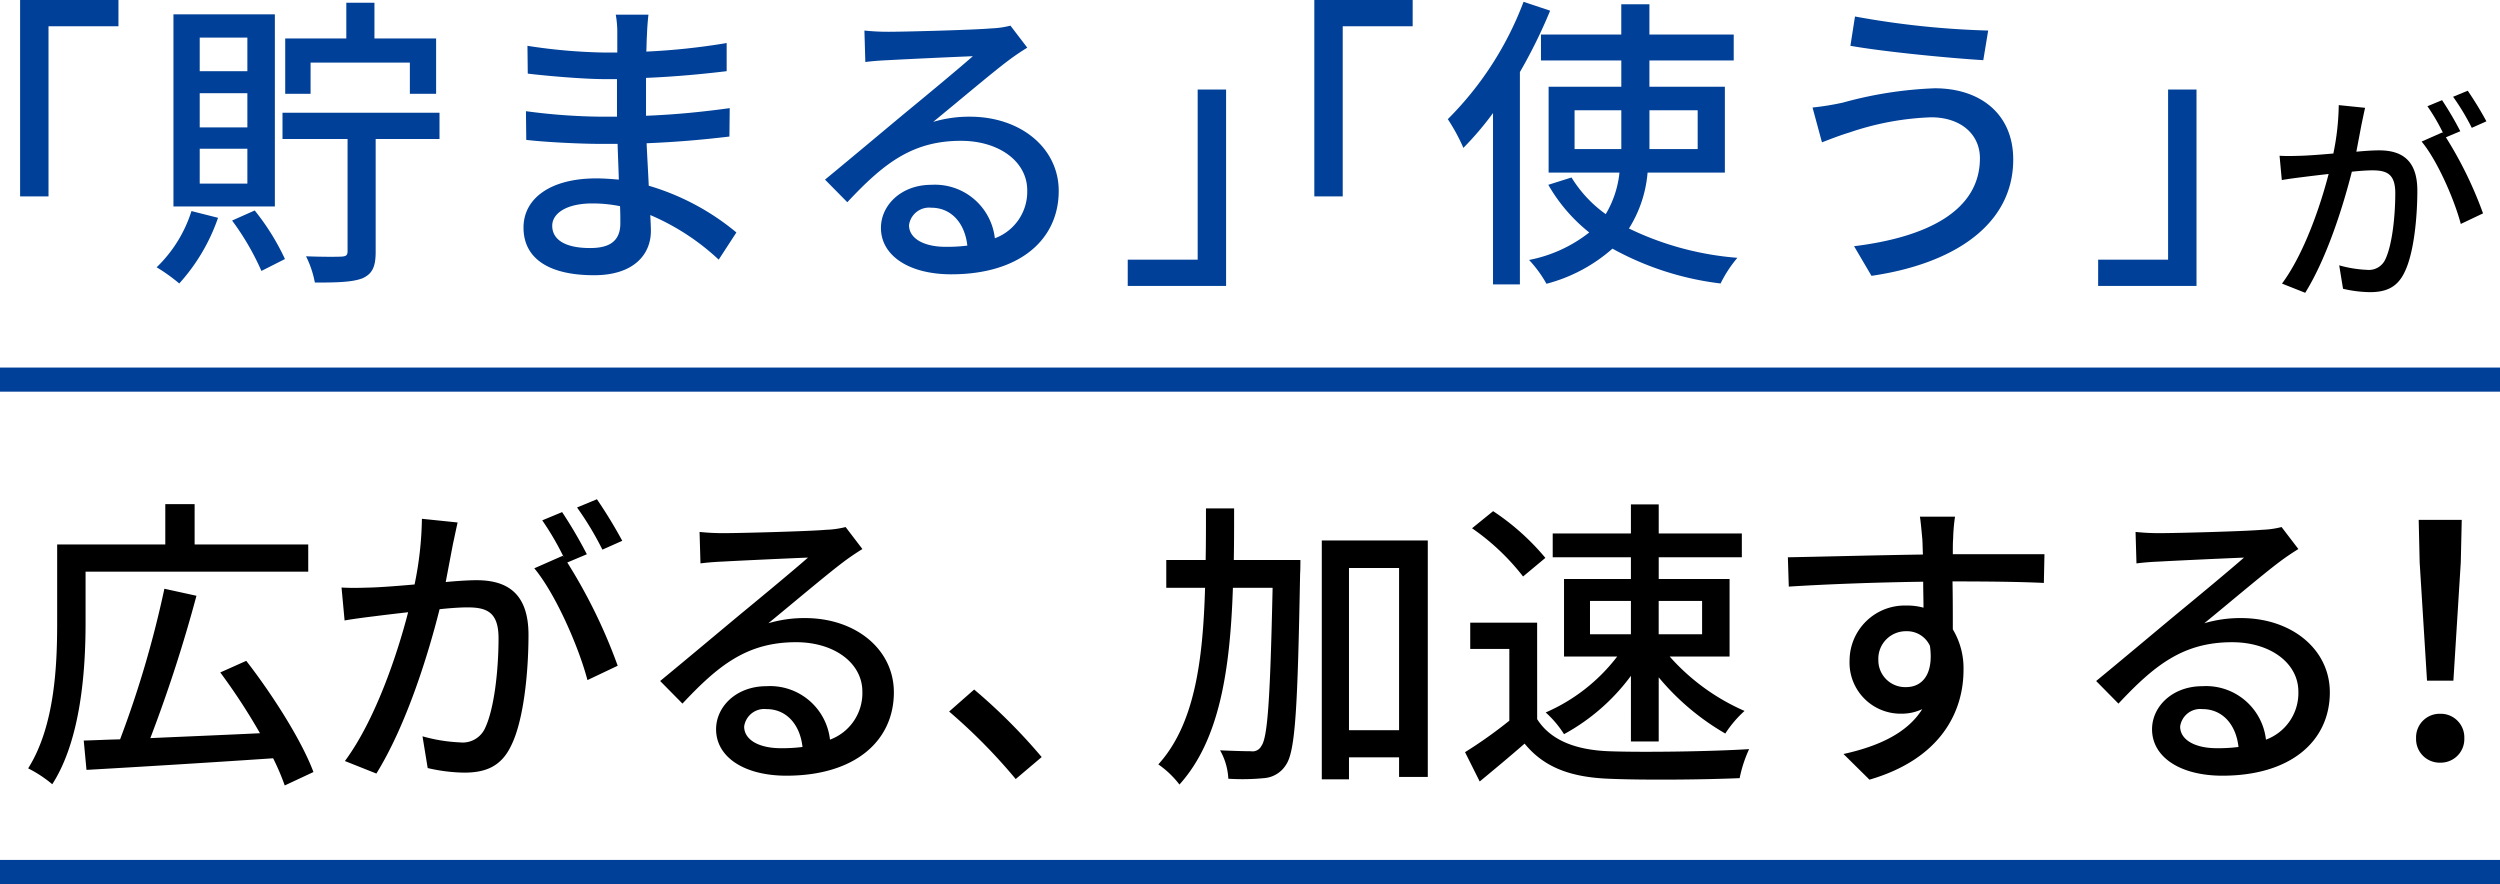
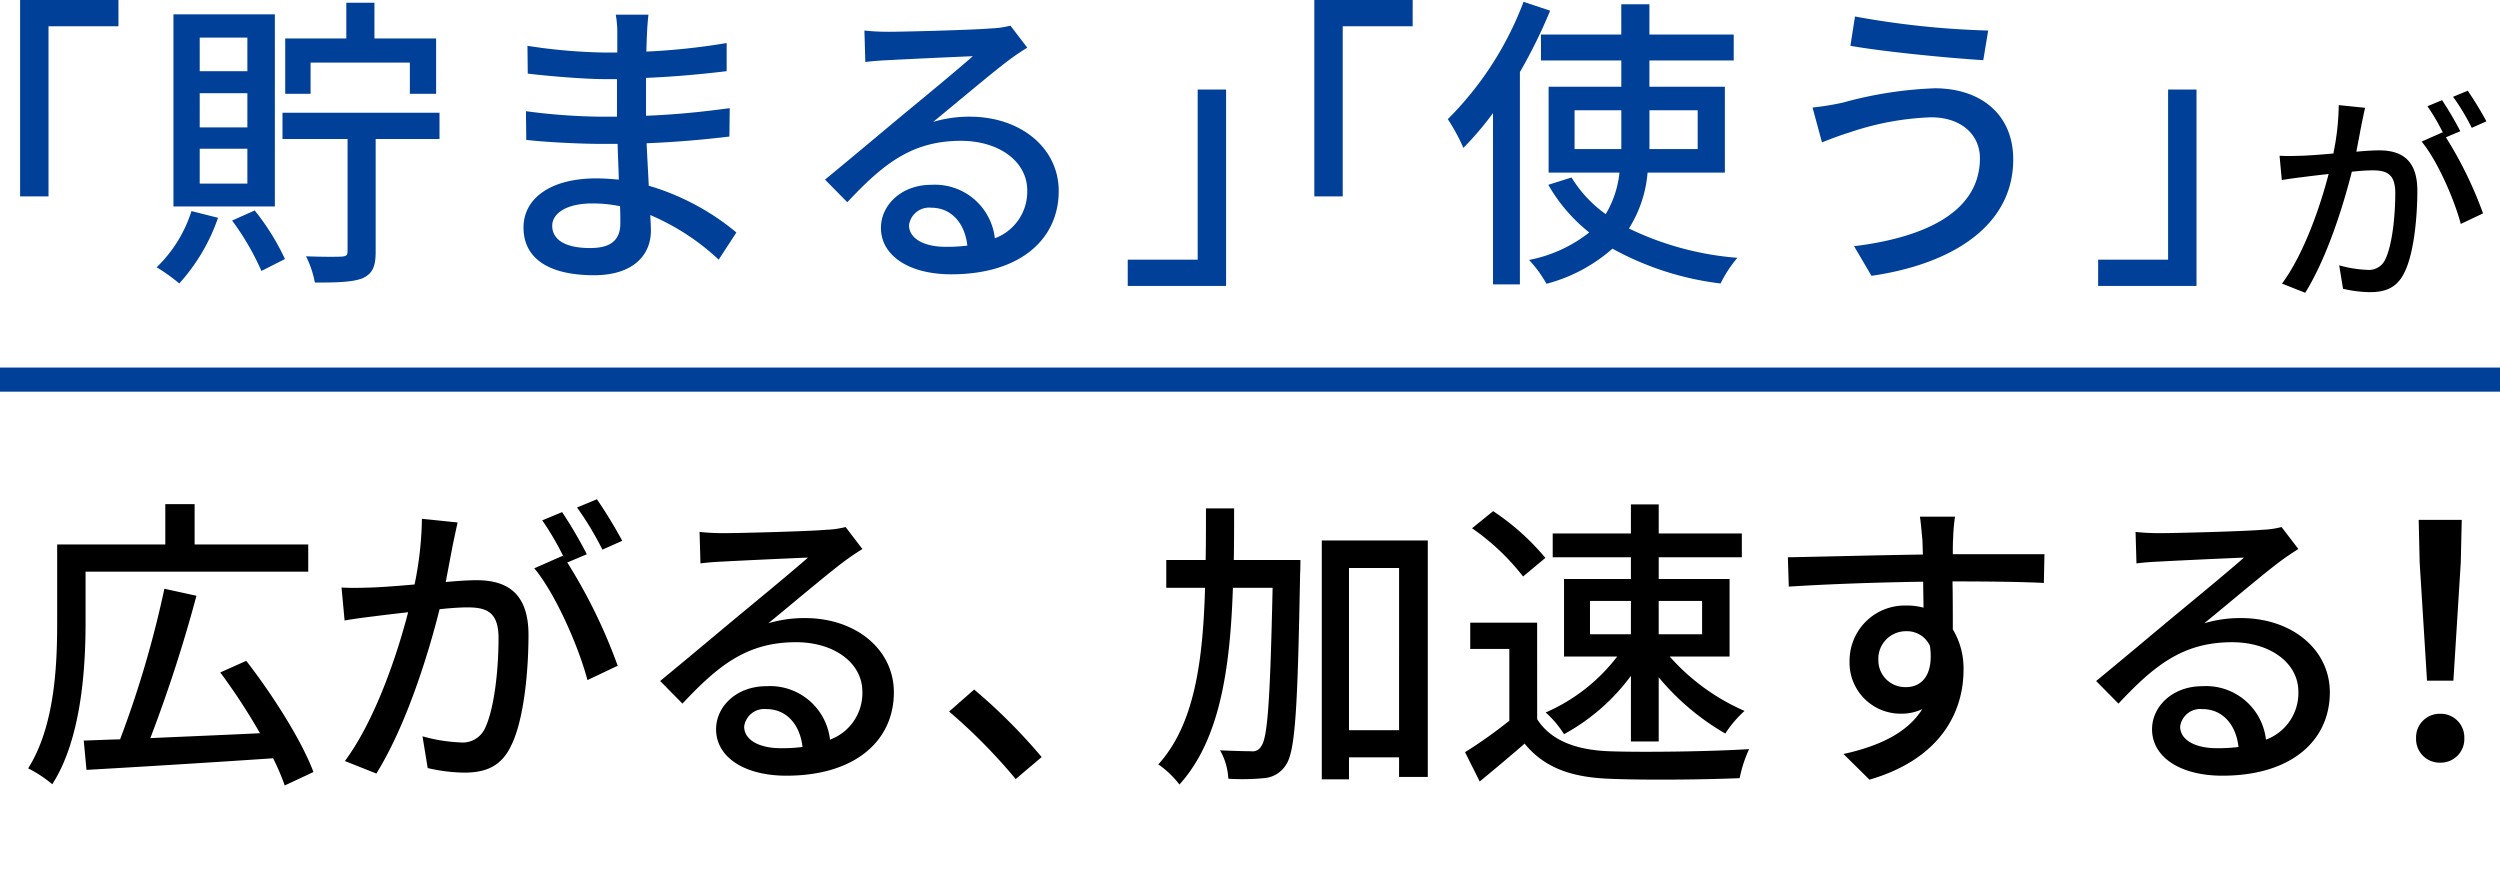
<svg xmlns="http://www.w3.org/2000/svg" width="311" height="109.976" viewBox="0 0 311 109.976">
  <g id="グループ_8478" data-name="グループ 8478" transform="translate(-32.5 -5818.88)">
    <path id="パス_3319" data-name="パス 3319" d="M8.36-23.484h27.7v-3.382H21.926v-5.016H18.278v5.016H4.826V-17.1c0,5.32-.3,12.844-3.61,18.088a15.205,15.205,0,0,1,3,1.976C7.79-2.584,8.36-11.248,8.36-17.1ZM36.708,1.444c-1.444-3.876-5.054-9.576-8.36-13.832l-3.23,1.444a76.208,76.208,0,0,1,4.94,7.562c-4.712.228-9.462.418-13.642.608a179.454,179.454,0,0,0,5.738-17.708l-3.99-.874a129.29,129.29,0,0,1-5.51,18.734c-1.672.038-3.192.114-4.522.152l.342,3.648c6-.342,14.82-.874,23.218-1.444a28.972,28.972,0,0,1,1.444,3.382ZM54.644-29.6,50.2-30.058a42.663,42.663,0,0,1-.912,8.17c-2.128.19-4.18.342-5.4.38-1.292.038-2.432.076-3.686,0l.38,4.1c1.026-.19,2.812-.418,3.762-.532.874-.114,2.432-.3,4.142-.494C47.158-13.262,44.422-5.054,40.622.076l3.914,1.558C48.3-4.446,51-13.224,52.4-18.81c1.406-.152,2.66-.228,3.458-.228,2.394,0,3.876.57,3.876,3.838,0,3.952-.532,8.778-1.672,11.172a3.053,3.053,0,0,1-3.116,1.786A20.069,20.069,0,0,1,50.274-3L50.92.95a21.017,21.017,0,0,0,4.522.57c2.622,0,4.6-.722,5.852-3.344,1.6-3.192,2.166-9.31,2.166-13.794,0-5.32-2.812-6.8-6.46-6.8-.874,0-2.28.076-3.838.228.342-1.786.684-3.61.912-4.788C54.264-27.816,54.454-28.8,54.644-29.6ZM71.972-32.49,69.5-31.464a38.364,38.364,0,0,1,3.154,5.244l2.47-1.1A58.966,58.966,0,0,0,71.972-32.49Zm-4.332,1.6-2.47,1.026a34.432,34.432,0,0,1,2.7,4.636c-.038-.076-.114-.152-.152-.228L64.182-23.9c2.66,3.192,5.548,9.842,6.612,13.908l3.762-1.786a66.474,66.474,0,0,0-6.27-12.844l2.432-1.026A55.667,55.667,0,0,0,67.64-30.894ZM90.288-4.218a2.526,2.526,0,0,1,2.774-2.166c2.508,0,4.18,1.938,4.484,4.712a20.25,20.25,0,0,1-2.7.152C92.15-1.52,90.288-2.546,90.288-4.218ZM84.74-28.424l.114,3.914c.874-.114,1.862-.19,2.812-.228,1.976-.114,8.55-.418,10.564-.494-1.9,1.672-6.308,5.32-8.436,7.068C87.552-16.3,82.8-12.312,79.838-9.88l2.774,2.812c4.484-4.788,8.056-7.638,14.136-7.638,4.75,0,8.246,2.584,8.246,6.156a6.173,6.173,0,0,1-4.028,5.966,7.5,7.5,0,0,0-7.9-6.65c-3.762,0-6.27,2.546-6.27,5.358,0,3.458,3.5,5.776,8.74,5.776,8.55,0,13.376-4.332,13.376-10.374,0-5.32-4.712-9.234-11.058-9.234a15.743,15.743,0,0,0-4.56.646c2.7-2.2,7.372-6.156,9.31-7.6.8-.608,1.6-1.14,2.394-1.634l-2.09-2.736a11.33,11.33,0,0,1-2.432.342c-2.052.19-10.716.418-12.692.418A27.6,27.6,0,0,1,84.74-28.424ZM124.07,2.318,127.3-.418a70.117,70.117,0,0,0-8.4-8.4L115.786-6.08A69.359,69.359,0,0,1,124.07,2.318ZM151.2-24.928c.038-2.09.038-4.256.038-6.422h-3.5c0,2.2,0,4.332-.038,6.422h-4.9v3.458h4.826c-.266,9.2-1.33,17.024-5.814,21.964A11.739,11.739,0,0,1,144.438,3c5.016-5.548,6.308-14.326,6.65-24.472h4.94c-.3,13.68-.608,18.658-1.406,19.684a1.224,1.224,0,0,1-1.292.646c-.646,0-2.166-.038-3.838-.114a7.9,7.9,0,0,1,1.026,3.534A27.669,27.669,0,0,0,155,2.2,3.5,3.5,0,0,0,157.7.532c1.178-1.71,1.444-7.334,1.748-23.75.038-.456.038-1.71.038-1.71ZM165.528-3.762V-23.94h6.232V-3.762Zm-3.382-23.6V2.356h3.382V-.38h6.232V2.052h3.572V-27.36Zm33.364,7.524H200.6v4.142H195.51Zm13.946,0v4.142h-5.4v-4.142ZM200.6-2.356h3.458v-7.98a30.774,30.774,0,0,0,8.284,6.992,14.019,14.019,0,0,1,2.394-2.812,26.69,26.69,0,0,1-9.31-6.764h7.448v-9.652H204.06v-2.7H214.4v-2.964H204.06v-3.61H200.6v3.61h-9.728v2.964H200.6v2.7H192.28v9.652h6.612A22.448,22.448,0,0,1,190-5.966a12.827,12.827,0,0,1,2.28,2.7,25.43,25.43,0,0,0,8.322-7.258Zm-10.64-22.838a29.84,29.84,0,0,0-6.5-5.814l-2.622,2.128a28.549,28.549,0,0,1,6.346,6Zm-1.026,8.056h-8.322v3.268h4.864v8.93a57.284,57.284,0,0,1-5.51,3.914l1.824,3.648c1.976-1.634,3.8-3.154,5.586-4.712,2.394,2.926,5.662,4.18,10.488,4.37,4.332.19,11.97.114,16.264-.076a16.1,16.1,0,0,1,1.178-3.61c-4.75.3-13.186.418-17.4.266-4.18-.152-7.3-1.368-8.968-3.99ZM240.92-30.324h-4.37c.076.38.19,1.558.3,2.774.038.456.038,1.1.076,1.938-5.434.076-12.5.266-16.8.342l.114,3.648c4.712-.3,10.944-.532,16.72-.608,0,1.1.038,2.242.038,3.23a7.6,7.6,0,0,0-2.128-.266,6.863,6.863,0,0,0-7.068,6.84,6.346,6.346,0,0,0,6.384,6.612,5.952,5.952,0,0,0,2.66-.57c-1.824,2.926-5.32,4.6-9.8,5.586l3.23,3.192c9.006-2.622,11.7-8.588,11.7-13.642a9.359,9.359,0,0,0-1.33-5.054c0-1.71,0-3.914-.038-5.966,5.51,0,9.12.076,11.362.19l.076-3.572h-11.4c0-.76,0-1.444.038-1.9A22.143,22.143,0,0,1,240.92-30.324ZM231.382-12.5a3.424,3.424,0,0,1,3.458-3.572A3.133,3.133,0,0,1,237.8-14.25c.494,3.572-.988,5.13-2.964,5.13A3.334,3.334,0,0,1,231.382-12.5Zm37.544,8.284A2.526,2.526,0,0,1,271.7-6.384c2.508,0,4.18,1.938,4.484,4.712a20.25,20.25,0,0,1-2.7.152C270.788-1.52,268.926-2.546,268.926-4.218Zm-5.548-24.206.114,3.914c.874-.114,1.862-.19,2.812-.228,1.976-.114,8.55-.418,10.564-.494-1.9,1.672-6.308,5.32-8.436,7.068-2.242,1.862-6.992,5.852-9.956,8.284l2.774,2.812c4.484-4.788,8.056-7.638,14.136-7.638,4.75,0,8.246,2.584,8.246,6.156A6.173,6.173,0,0,1,279.6-2.584a7.5,7.5,0,0,0-7.9-6.65c-3.762,0-6.27,2.546-6.27,5.358,0,3.458,3.5,5.776,8.74,5.776,8.55,0,13.376-4.332,13.376-10.374,0-5.32-4.712-9.234-11.058-9.234a15.743,15.743,0,0,0-4.56.646c2.7-2.2,7.372-6.156,9.31-7.6.8-.608,1.6-1.14,2.394-1.634l-2.09-2.736a11.33,11.33,0,0,1-2.432.342c-2.052.19-10.716.418-12.692.418A27.6,27.6,0,0,1,263.378-28.424Zm36.258,18.5h3.28l.92-14.72.12-5.28H298.6l.12,5.28Zm1.64,10.2a2.932,2.932,0,0,0,3-3.04,2.932,2.932,0,0,0-3-3.04,2.932,2.932,0,0,0-3,3.04A2.932,2.932,0,0,0,301.276.28Z" transform="translate(34.785 5913.476)" />
    <path id="線_12" data-name="線 12" d="M311,1.5H0v-3H311Z" transform="translate(32.5 5866.104)" fill="#004098" />
-     <path id="線_15" data-name="線 15" d="M311,1.5H0v-3H311Z" transform="translate(32.5 5927.356)" fill="#004098" />
    <g id="グループ_8432" data-name="グループ 8432" transform="translate(1.453)">
      <path id="パス_3316" data-name="パス 3316" d="M36.784-32.224H24.548V-7.79h3.534V-28.956h8.7Zm23.9,7.79h12.35v3.876H76.3v-6.878H68.628v-4.446h-3.5v4.446h-7.6v6.878h3.154ZM52.82-23.37H46.892v-4.18H52.82Zm0,6.992H46.892v-4.256H52.82Zm0,6.992H46.892v-4.332H52.82Zm3.42-21.052H43.624v23.9H56.24ZM45.866-5.966a16.679,16.679,0,0,1-4.332,6.992A22.04,22.04,0,0,1,44.346,3.04a23.643,23.643,0,0,0,4.826-8.17ZM50.92-4.788a32.334,32.334,0,0,1,3.648,6.27L57.494,0a29.264,29.264,0,0,0-3.762-6.042ZM76.722-18.2H57.19v3.268h8.094V-.988c0,.494-.152.646-.722.684-.608.038-2.508.038-4.446-.038a12.288,12.288,0,0,1,1.1,3.268c2.736,0,4.636-.038,5.928-.532C68.4,1.824,68.78.912,68.78-.912V-14.934h7.942ZM90.744-4.142c0-1.52,1.748-2.774,4.978-2.774a17.215,17.215,0,0,1,3.458.342c.038.836.038,1.6.038,2.128,0,2.432-1.634,3.078-3.762,3.078C92.188-1.368,90.744-2.508,90.744-4.142ZM102.714-30.4H98.648a12.469,12.469,0,0,1,.19,2.394v2.318H97.2a68.849,68.849,0,0,1-9.538-.836l.038,3.458c2.47.3,7.03.684,9.538.684H98.8v4.674H96.862a74.29,74.29,0,0,1-9.386-.684l.038,3.572c2.622.3,6.84.494,9.272.494h2.09c.038,1.406.114,2.964.152,4.446-.912-.076-1.824-.152-2.812-.152-5.662,0-9.044,2.47-9.044,6.118,0,3.8,3.078,5.928,8.778,5.928,4.978,0,7.068-2.622,7.068-5.51,0-.532-.038-1.178-.076-1.976A29.217,29.217,0,0,1,111.454.076l2.2-3.382A30.511,30.511,0,0,0,102.752-9.12c-.076-1.71-.19-3.534-.266-5.282,3.648-.152,6.8-.418,10.3-.836l.038-3.534c-3.306.456-6.65.8-10.412.95v-4.712c3.686-.152,7.22-.494,10.032-.836v-3.5a83.494,83.494,0,0,1-9.994,1.064c.038-.836.038-1.558.076-2.014C102.562-28.88,102.638-29.716,102.714-30.4ZM135.128-4.218A2.526,2.526,0,0,1,137.9-6.384c2.508,0,4.18,1.938,4.484,4.712a20.25,20.25,0,0,1-2.7.152C136.99-1.52,135.128-2.546,135.128-4.218ZM129.58-28.424l.114,3.914c.874-.114,1.862-.19,2.812-.228,1.976-.114,8.55-.418,10.564-.494-1.9,1.672-6.308,5.32-8.436,7.068-2.242,1.862-6.992,5.852-9.956,8.284l2.774,2.812c4.484-4.788,8.056-7.638,14.136-7.638,4.75,0,8.246,2.584,8.246,6.156a6.173,6.173,0,0,1-4.028,5.966,7.5,7.5,0,0,0-7.9-6.65c-3.762,0-6.27,2.546-6.27,5.358,0,3.458,3.5,5.776,8.74,5.776,8.55,0,13.376-4.332,13.376-10.374,0-5.32-4.712-9.234-11.058-9.234a15.743,15.743,0,0,0-4.56.646c2.7-2.2,7.372-6.156,9.31-7.6.8-.608,1.6-1.14,2.394-1.634l-2.09-2.736a11.33,11.33,0,0,1-2.432.342c-2.052.19-10.716.418-12.692.418A27.6,27.6,0,0,1,129.58-28.424ZM162.336,3.344h12.236V-21.09h-3.534V.076h-8.7Z" transform="translate(9 5851.104)" fill="#004098" />
      <path id="パス_3317" data-name="パス 3317" d="M36.784-32.224H24.548V-7.79h3.534V-28.956h8.7ZM50.578-32A41.05,41.05,0,0,1,41.154-17.4a23.576,23.576,0,0,1,1.938,3.572,38.6,38.6,0,0,0,3.686-4.332V3.154h3.344v-26.41a64.592,64.592,0,0,0,3.762-7.638ZM56.924-13.68v-4.826h5.814v4.826Zm15.314-4.826v4.826h-6v-4.826Zm3.382,7.752V-21.432H66.234V-24.7H76.722v-3.23H66.234v-3.762h-3.5v3.762H52.744v3.23h9.994v3.268H53.694v10.678H62.51A12.6,12.6,0,0,1,60.8-5.586a15.61,15.61,0,0,1-4.256-4.56l-2.888.912a20.678,20.678,0,0,0,5.092,5.928A17.4,17.4,0,0,1,51.262.114a15.085,15.085,0,0,1,2.166,2.964,20.044,20.044,0,0,0,8.208-4.37A36.89,36.89,0,0,0,75.088,3.04a15.43,15.43,0,0,1,2.09-3.192A37.649,37.649,0,0,1,63.688-3.8a15.429,15.429,0,0,0,2.318-6.954Zm31.73-1.786c0,6.422-6.346,9.8-15.656,10.944L93.86,2.09c10.184-1.482,17.632-6.308,17.632-14.478,0-5.662-4.1-8.854-9.766-8.854a49.513,49.513,0,0,0-11.438,1.786,33.64,33.64,0,0,1-3.762.608L87.7-14.516c.988-.38,2.242-.874,3.382-1.216a35.112,35.112,0,0,1,10.184-1.9C105.032-17.632,107.35-15.466,107.35-12.54ZM91.808-30.172l-.57,3.648c4.332.76,12.236,1.52,16.53,1.786l.608-3.686A107.784,107.784,0,0,1,91.808-30.172ZM122.056,3.344h12.236V-21.09h-3.534V.076h-8.7Z" transform="translate(170 5851.104)" fill="#004098" />
      <path id="パス_3318" data-name="パス 3318" d="M12.264-21.812l-3.276-.336a31.436,31.436,0,0,1-.672,6.02c-1.568.14-3.08.252-3.976.28-.952.028-1.792.056-2.716,0l.28,3.024c.756-.14,2.072-.308,2.772-.392.644-.084,1.792-.224,3.052-.364-.98,3.808-3,9.856-5.8,13.636L4.816,1.2c2.772-4.48,4.76-10.948,5.8-15.064,1.036-.112,1.96-.168,2.548-.168,1.764,0,2.856.42,2.856,2.828,0,2.912-.392,6.468-1.232,8.232a2.25,2.25,0,0,1-2.3,1.316,14.788,14.788,0,0,1-3.444-.56L9.52.7a15.486,15.486,0,0,0,3.332.42c1.932,0,3.388-.532,4.312-2.464,1.176-2.352,1.6-6.86,1.6-10.164,0-3.92-2.072-5.012-4.76-5.012-.644,0-1.68.056-2.828.168.252-1.316.5-2.66.672-3.528C11.984-20.5,12.124-21.224,12.264-21.812ZM25.032-23.94l-1.82.756a28.269,28.269,0,0,1,2.324,3.864l1.82-.812A43.448,43.448,0,0,0,25.032-23.94ZM21.84-22.764l-1.82.756a25.371,25.371,0,0,1,1.988,3.416c-.028-.056-.084-.112-.112-.168l-2.6,1.148c1.96,2.352,4.088,7.252,4.872,10.248L26.936-8.68a48.981,48.981,0,0,0-4.62-9.464l1.792-.756A41.017,41.017,0,0,0,21.84-22.764Z" transform="translate(313 5854.104)" />
    </g>
  </g>
</svg>